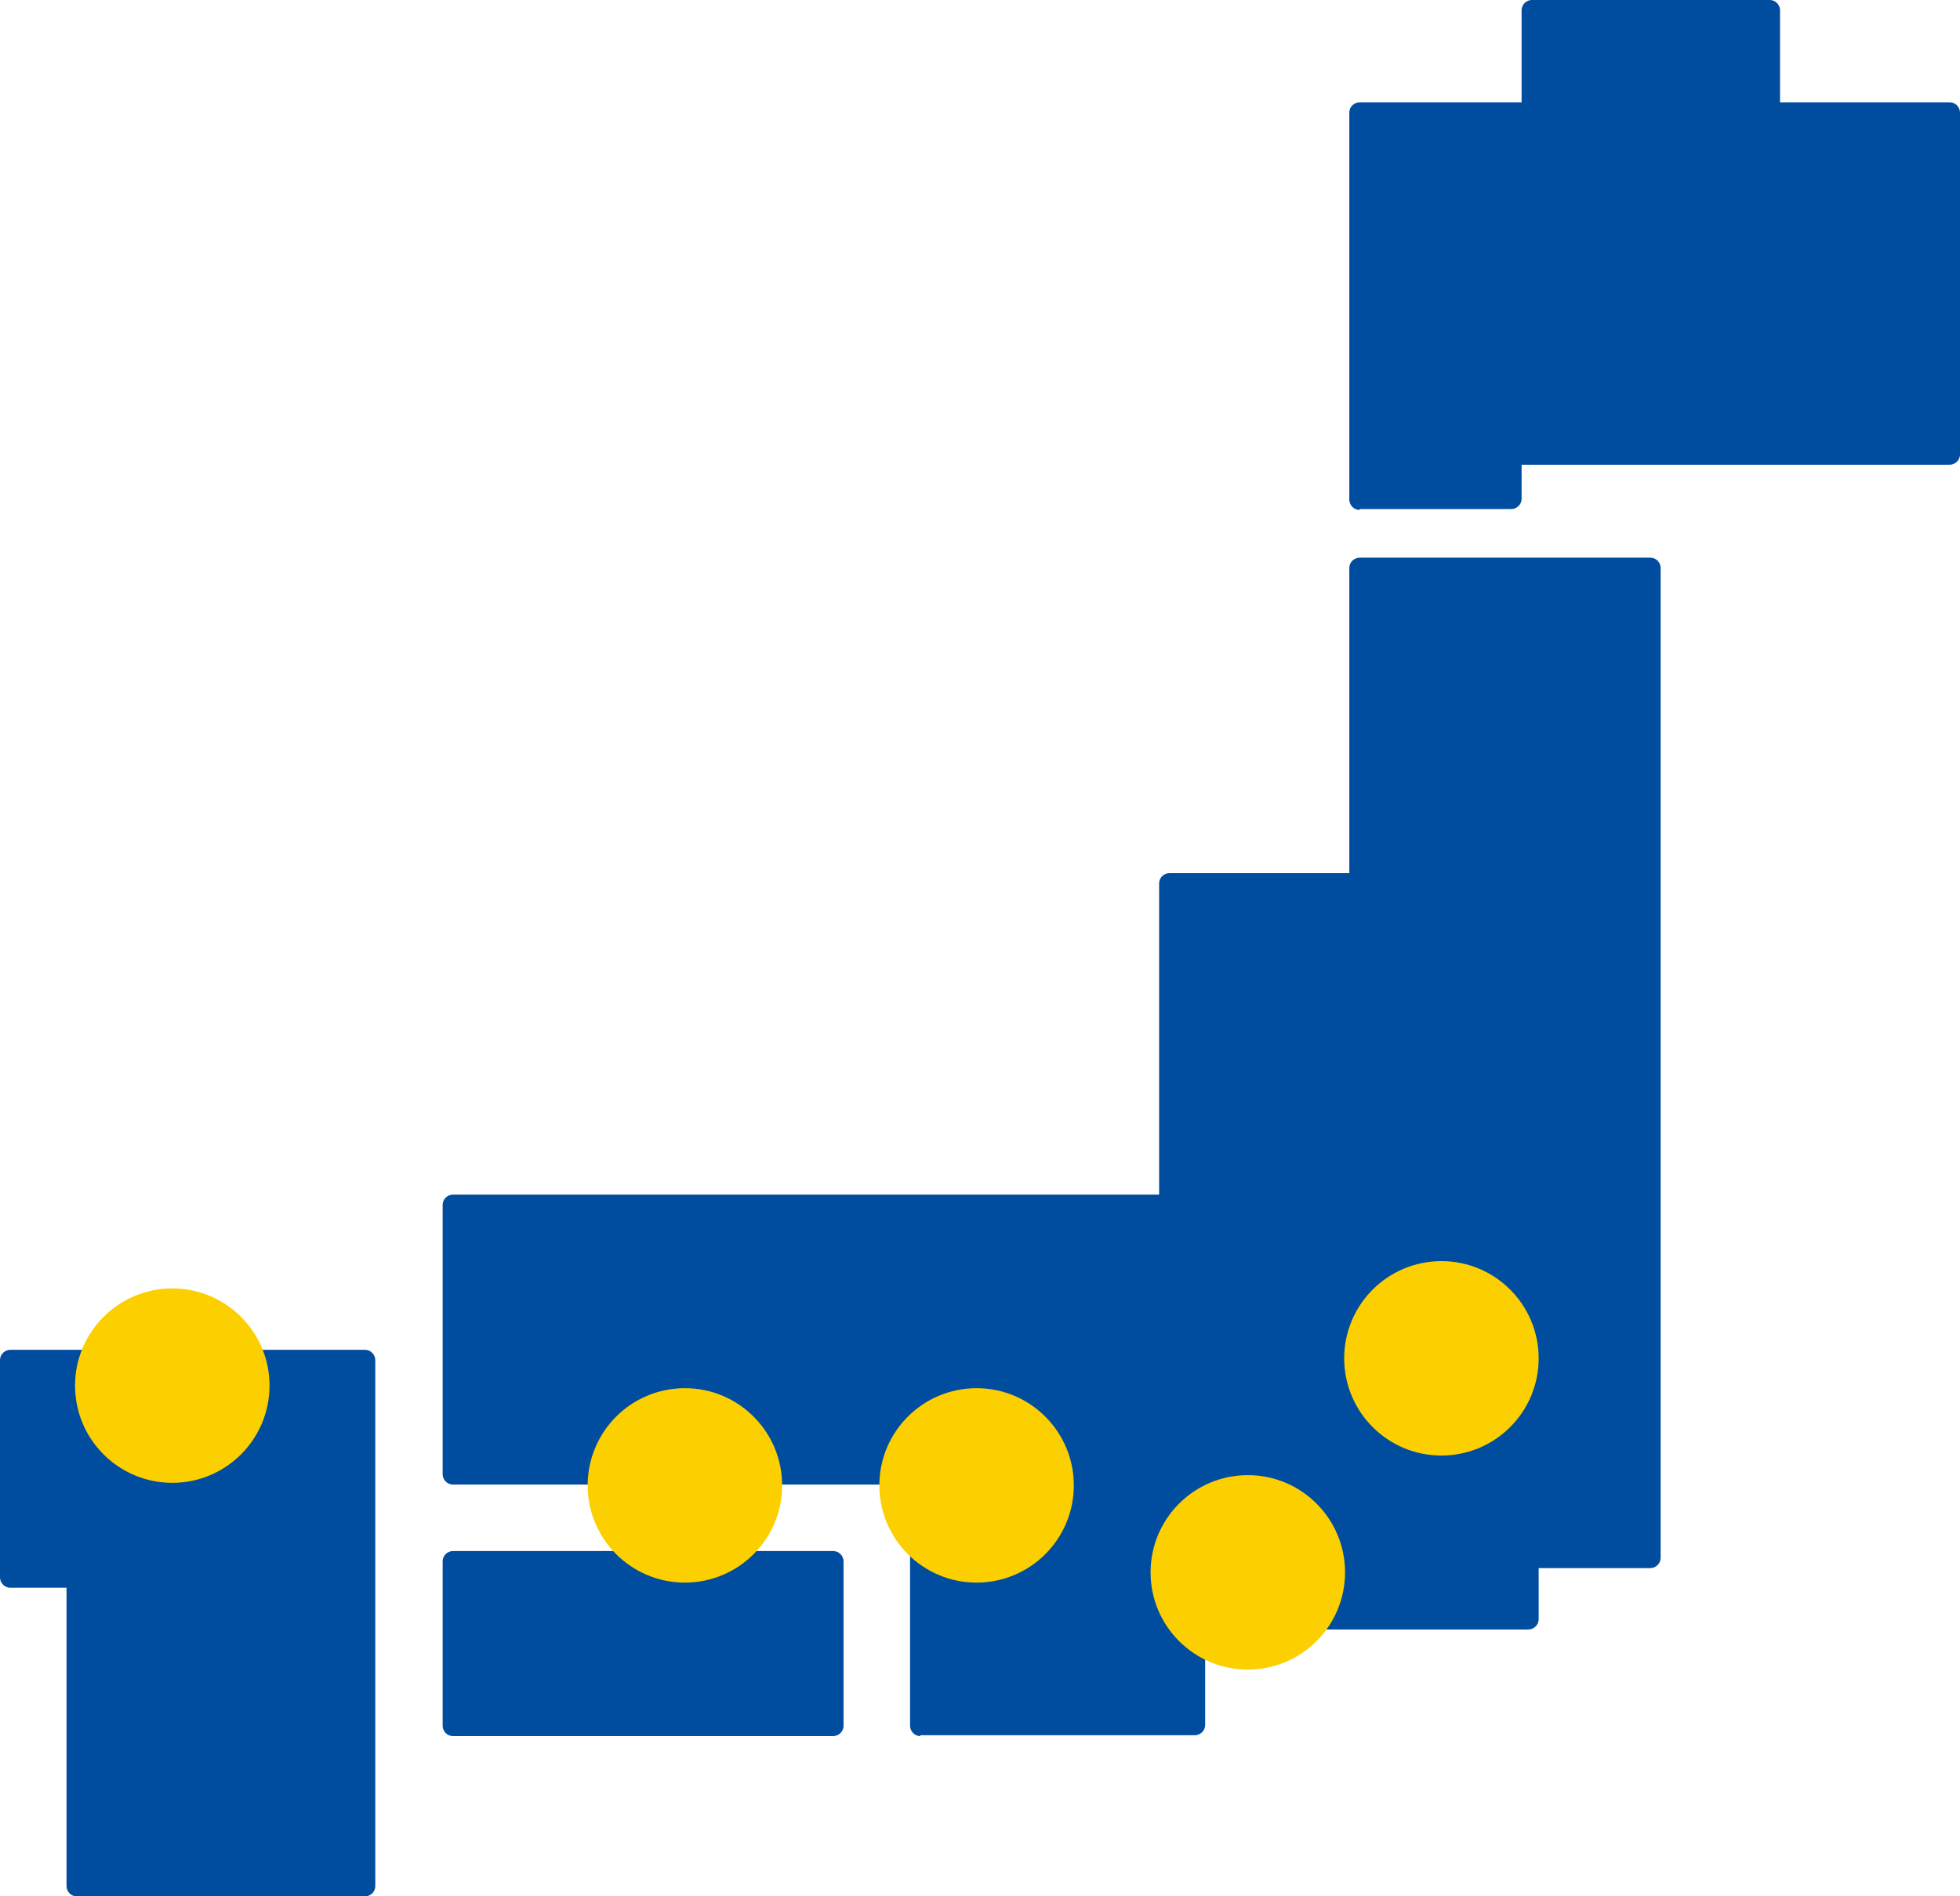
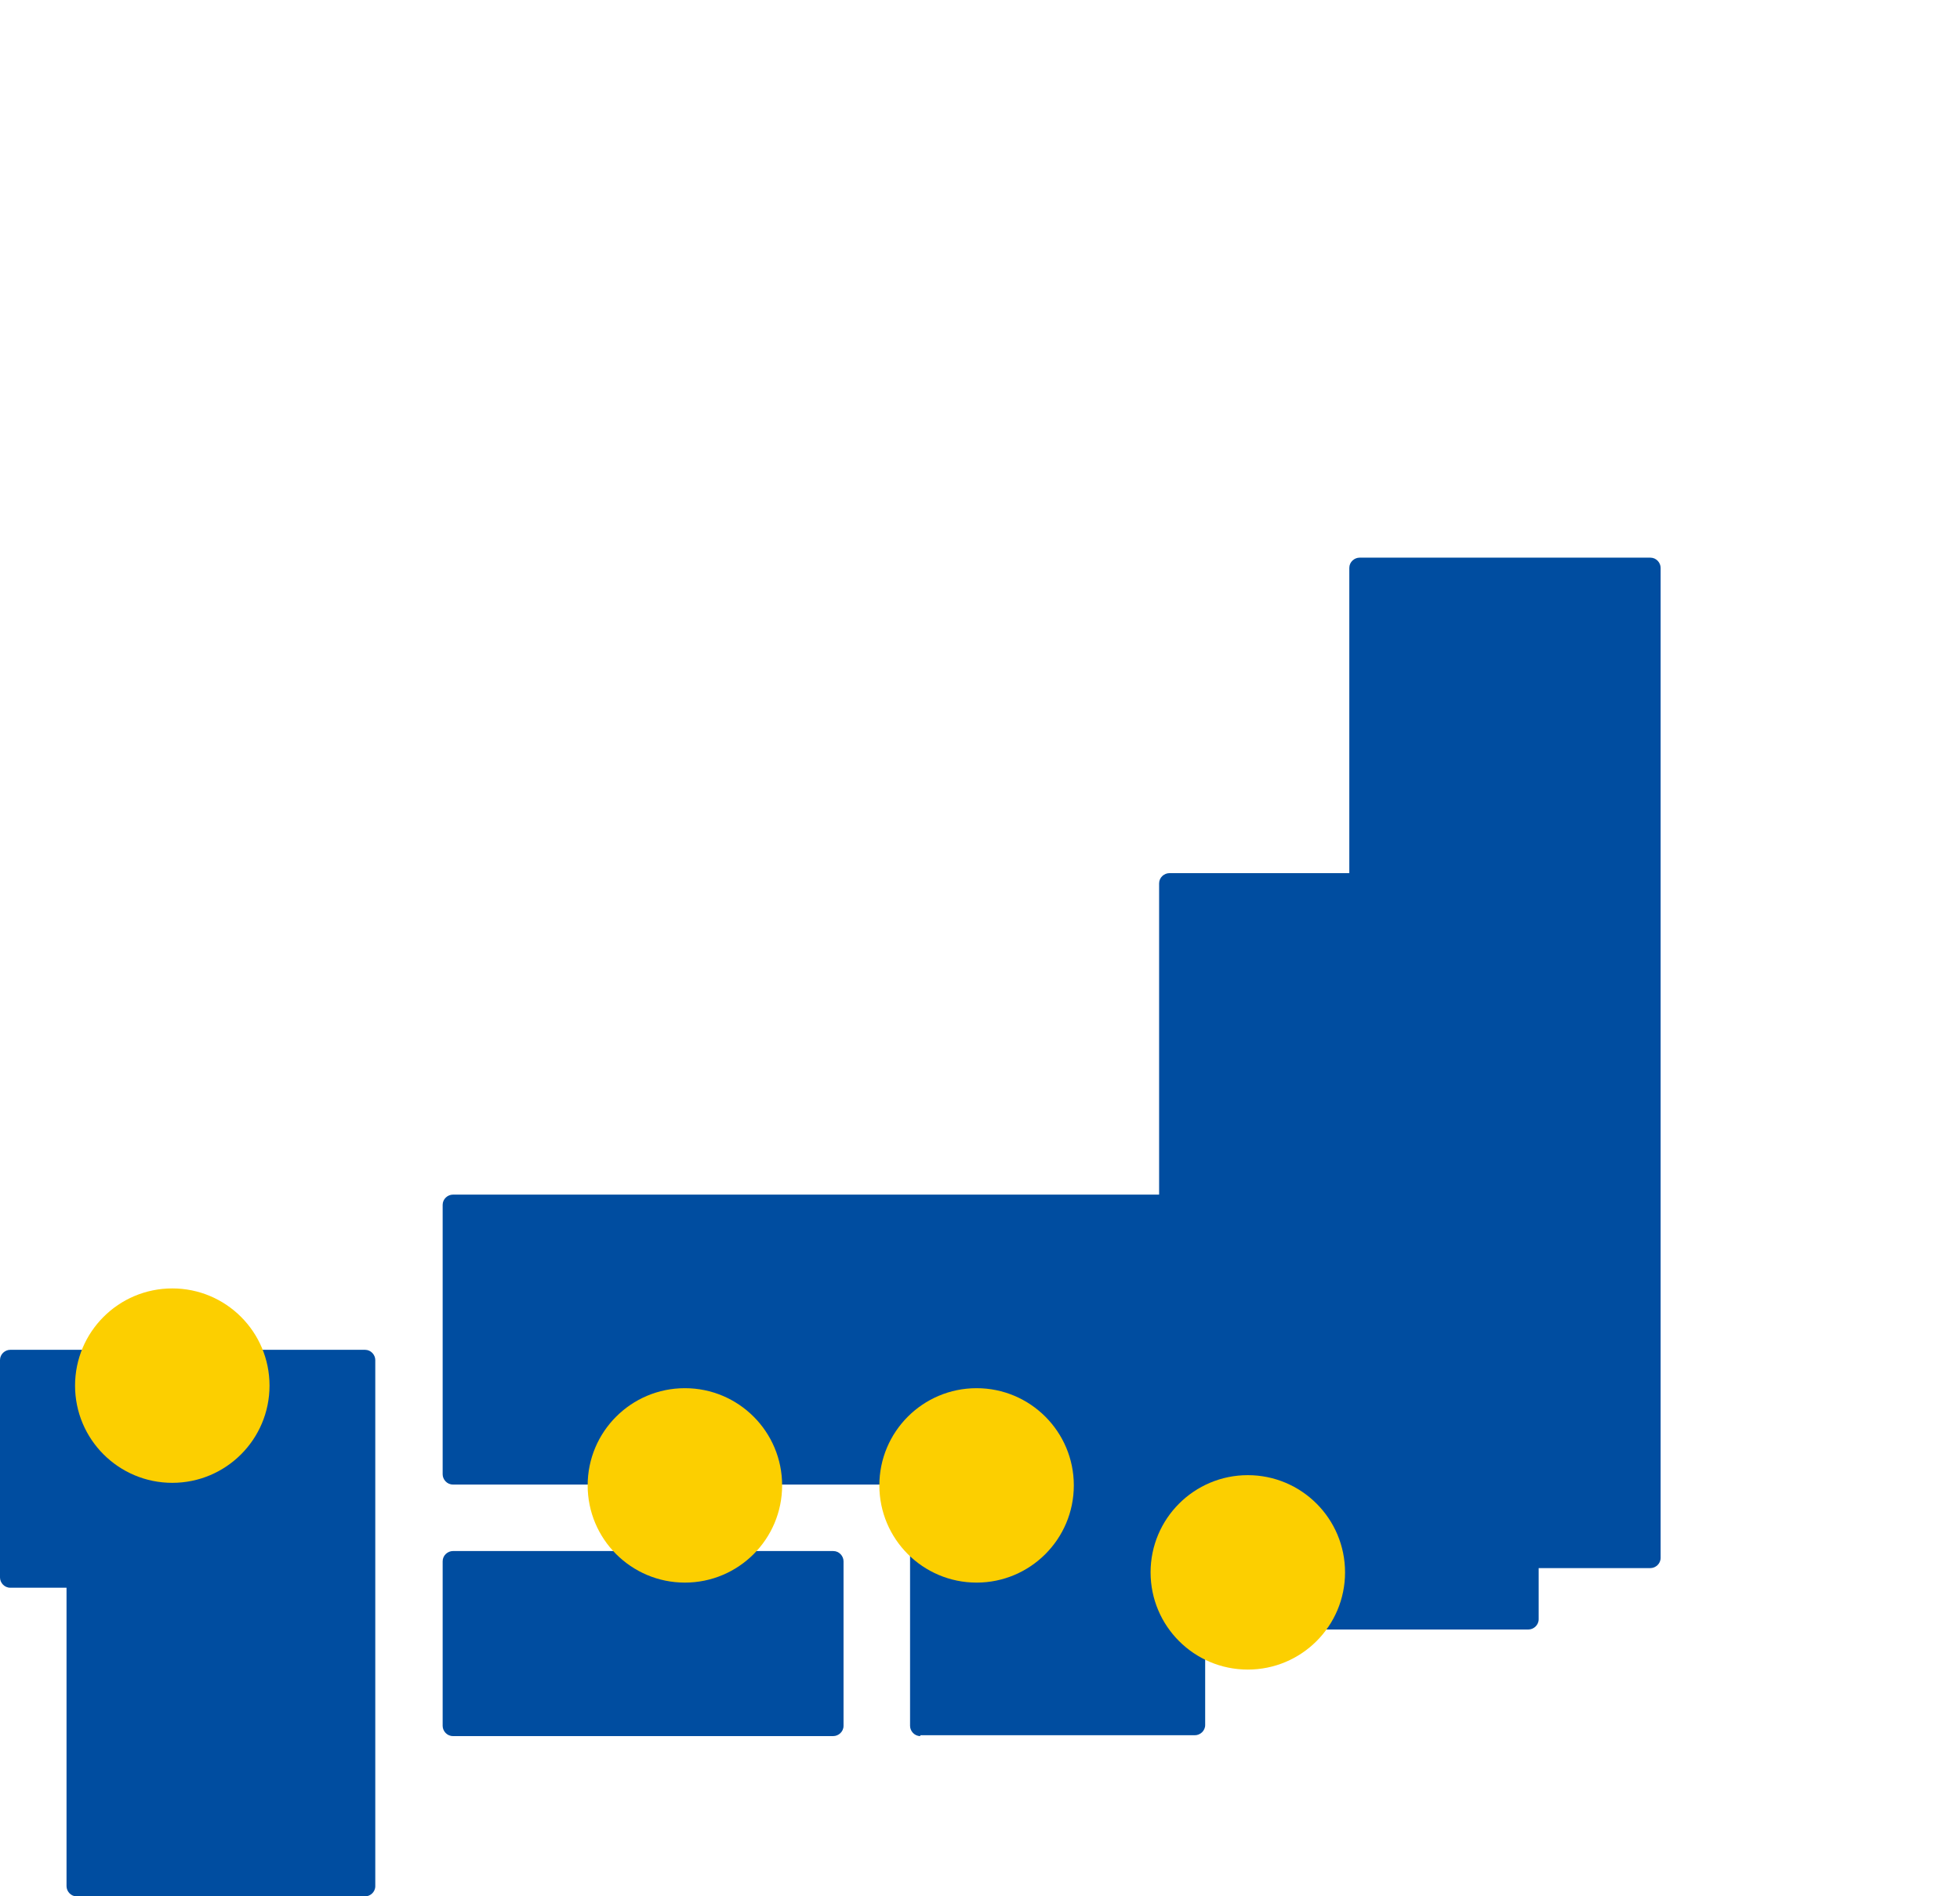
<svg xmlns="http://www.w3.org/2000/svg" version="1.0" id="レイヤー_1" x="0px" y="0px" width="229.8px" height="222.4px" viewBox="0 0 229.8 222.4" style="enable-background:new 0 0 229.8 222.4;" xml:space="preserve">
  <style type="text/css">
	.st0{fill:#004DA0;}
	.st1{fill:#FCCF00;}
</style>
  <path class="st0" d="M107.9,203.6c-0.7,0-1.2-0.6-1.2-1.2v-28.3H53.1c-0.7,0-1.2-0.6-1.2-1.2v-31.6c0-0.7,0.6-1.2,1.2-1.2h82.8  v-36.5c0-0.7,0.6-1.2,1.2-1.2h21.1V66.6c0-0.7,0.6-1.2,1.2-1.2h34.1c0.7,0,1.2,0.6,1.2,1.2v116.1c0,0.7-0.6,1.2-1.2,1.2h-13.1v6  c0,0.7-0.6,1.2-1.2,1.2h-37.9v11.2c0,0.7-0.6,1.2-1.2,1.2H107.9z" />
  <path class="st0" d="M53.1,203.6c-0.7,0-1.2-0.6-1.2-1.2v-19.3c0-0.7,0.6-1.2,1.2-1.2h44.6c0.7,0,1.2,0.6,1.2,1.2v19.3  c0,0.7-0.6,1.2-1.2,1.2H53.1z" />
  <path class="st0" d="M9,222.4c-0.7,0-1.2-0.6-1.2-1.2v-35H1.2c-0.7,0-1.2-0.6-1.2-1.2v-25.5c0-0.7,0.6-1.2,1.2-1.2h41.6  c0.7,0,1.2,0.6,1.2,1.2v61.7c0,0.7-0.6,1.2-1.2,1.2H9z" />
-   <path class="st0" d="M159.4,59.8c-0.7,0-1.2-0.6-1.2-1.2V13.2c0-0.7,0.6-1.2,1.2-1.2h19V1.2c0-0.7,0.6-1.2,1.2-1.2h27.9  c0.7,0,1.2,0.6,1.2,1.2V12h19.9c0.7,0,1.2,0.6,1.2,1.2v40.1c0,0.7-0.6,1.2-1.2,1.2h-50.2v4c0,0.7-0.6,1.2-1.2,1.2H159.4z" />
  <circle class="st1" cx="114.5" cy="174.2" r="11.4" />
  <circle class="st1" cx="80.3" cy="174.2" r="11.4" />
  <circle class="st1" cx="20.2" cy="162.5" r="11.4" />
  <circle class="st1" cx="146.3" cy="184.4" r="11.4" />
-   <circle class="st1" cx="169" cy="159.3" r="11.4" />
</svg>